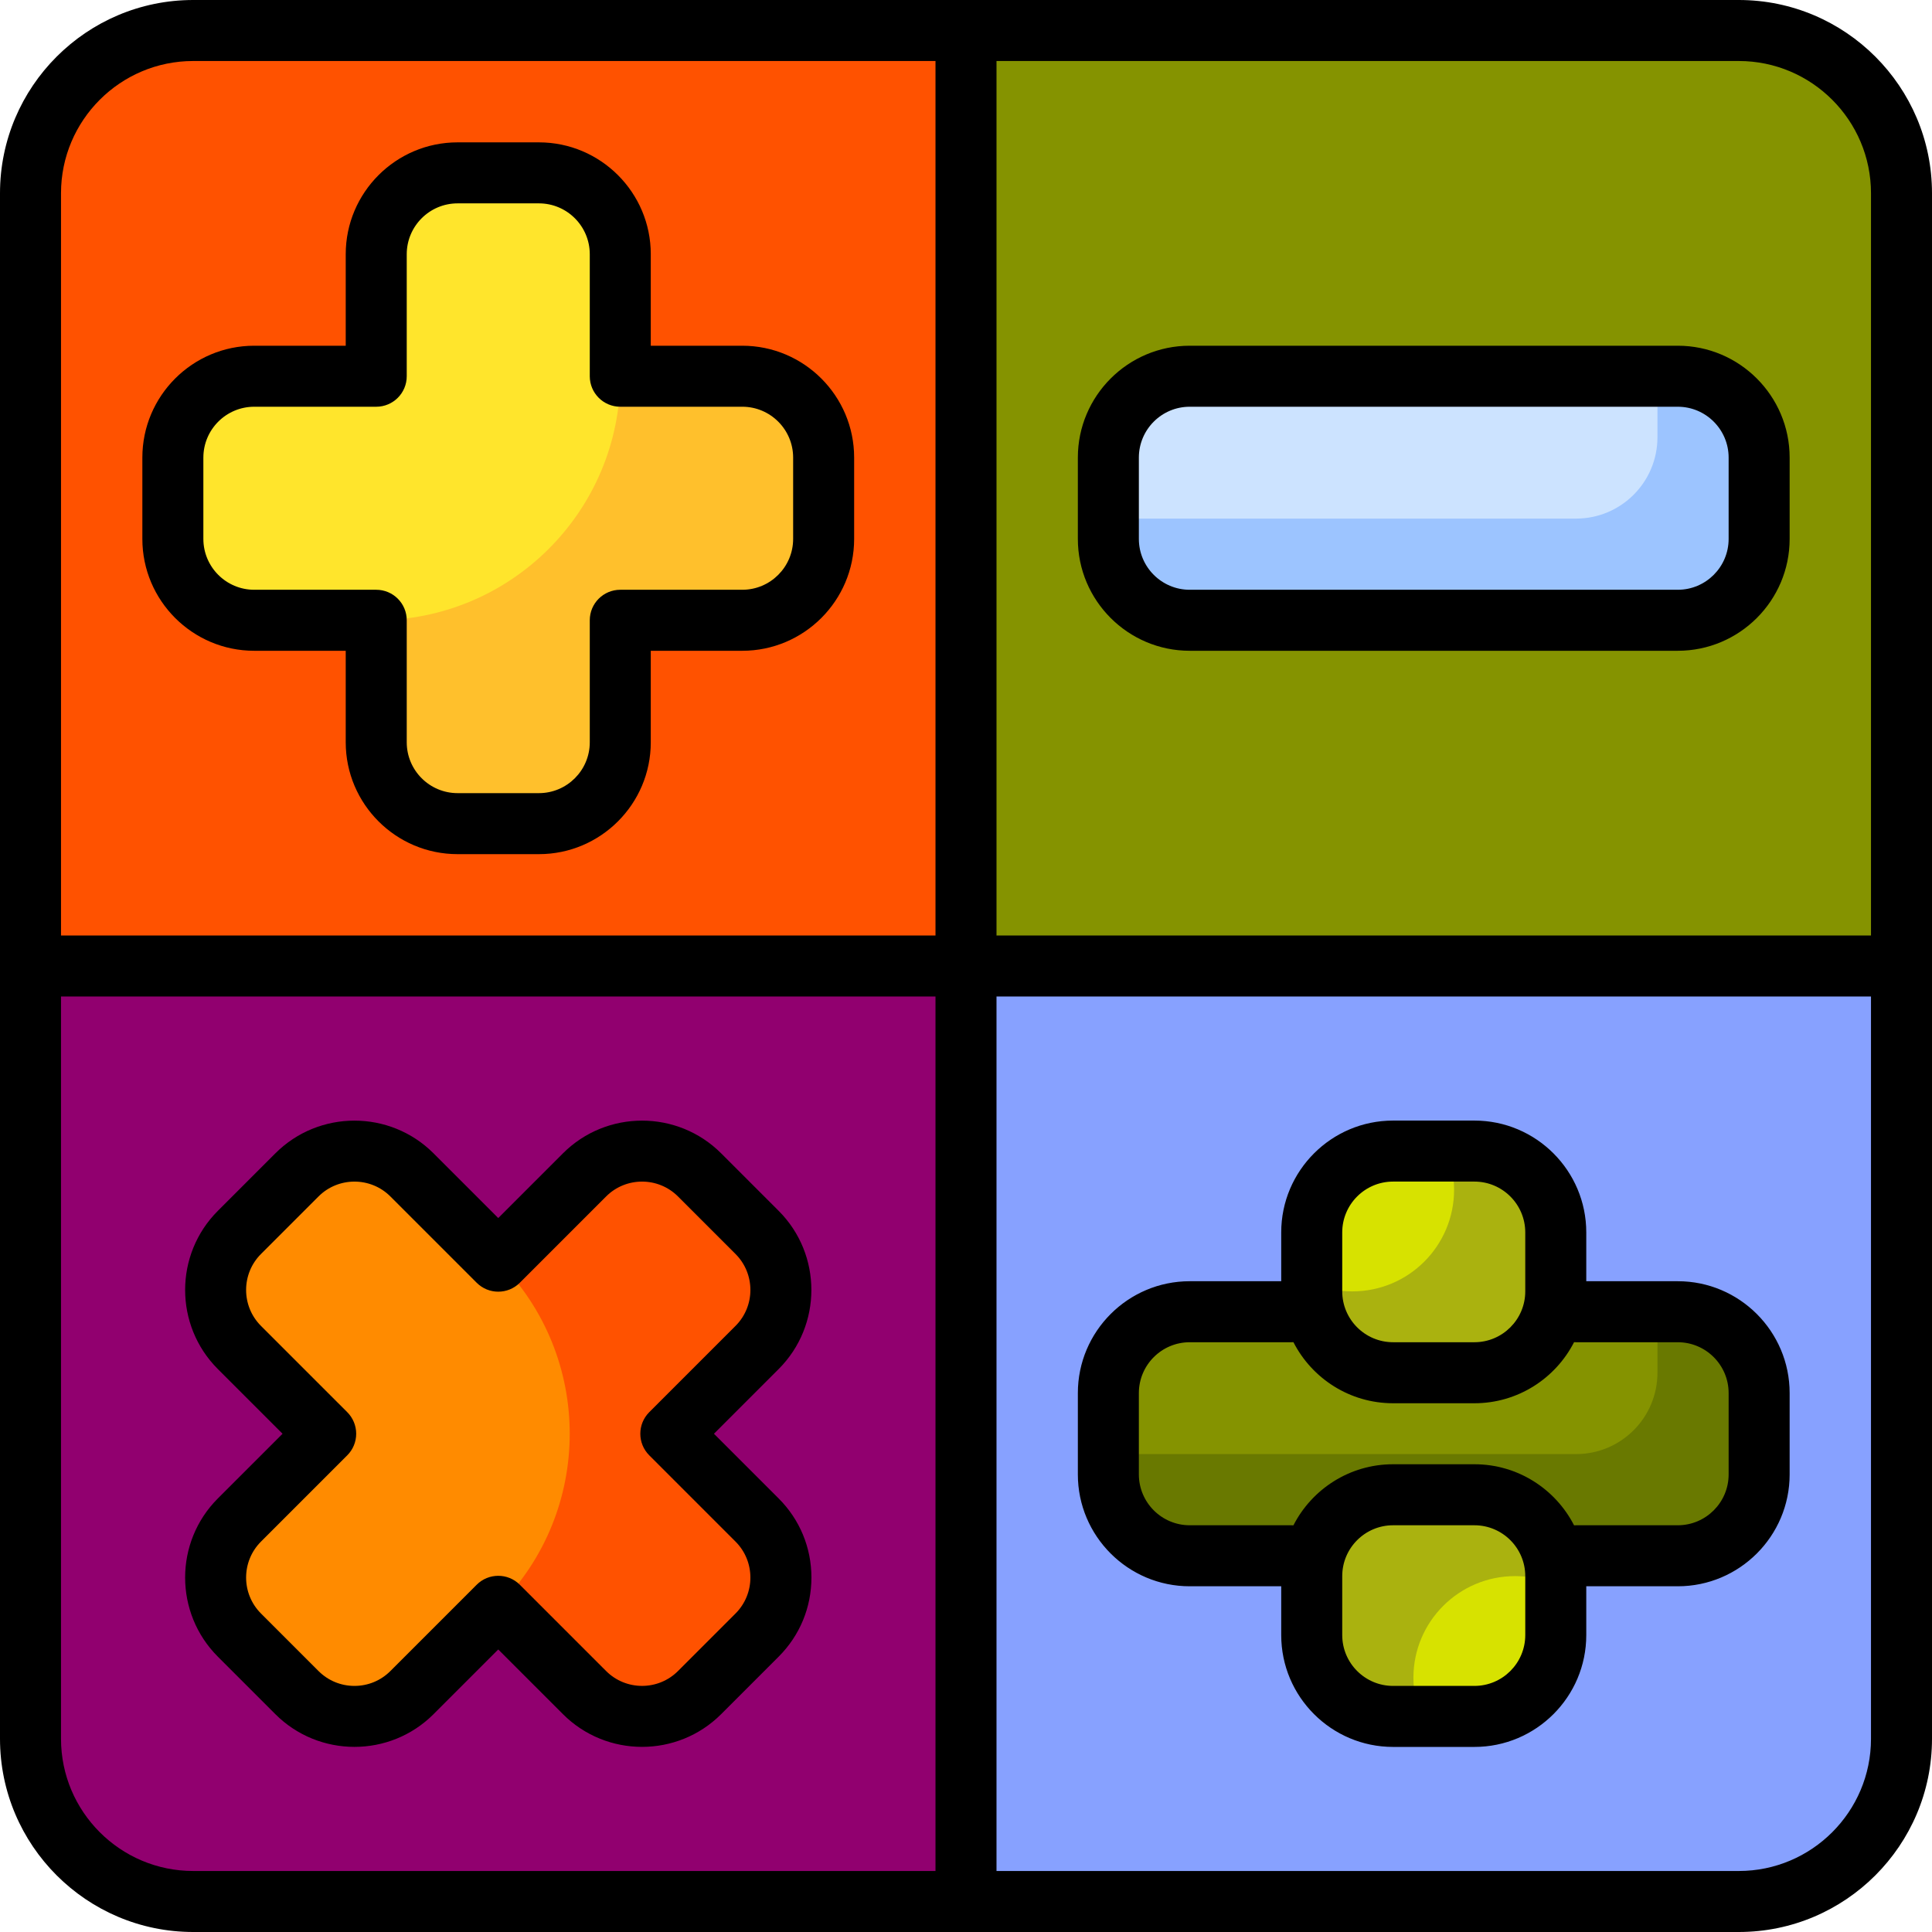
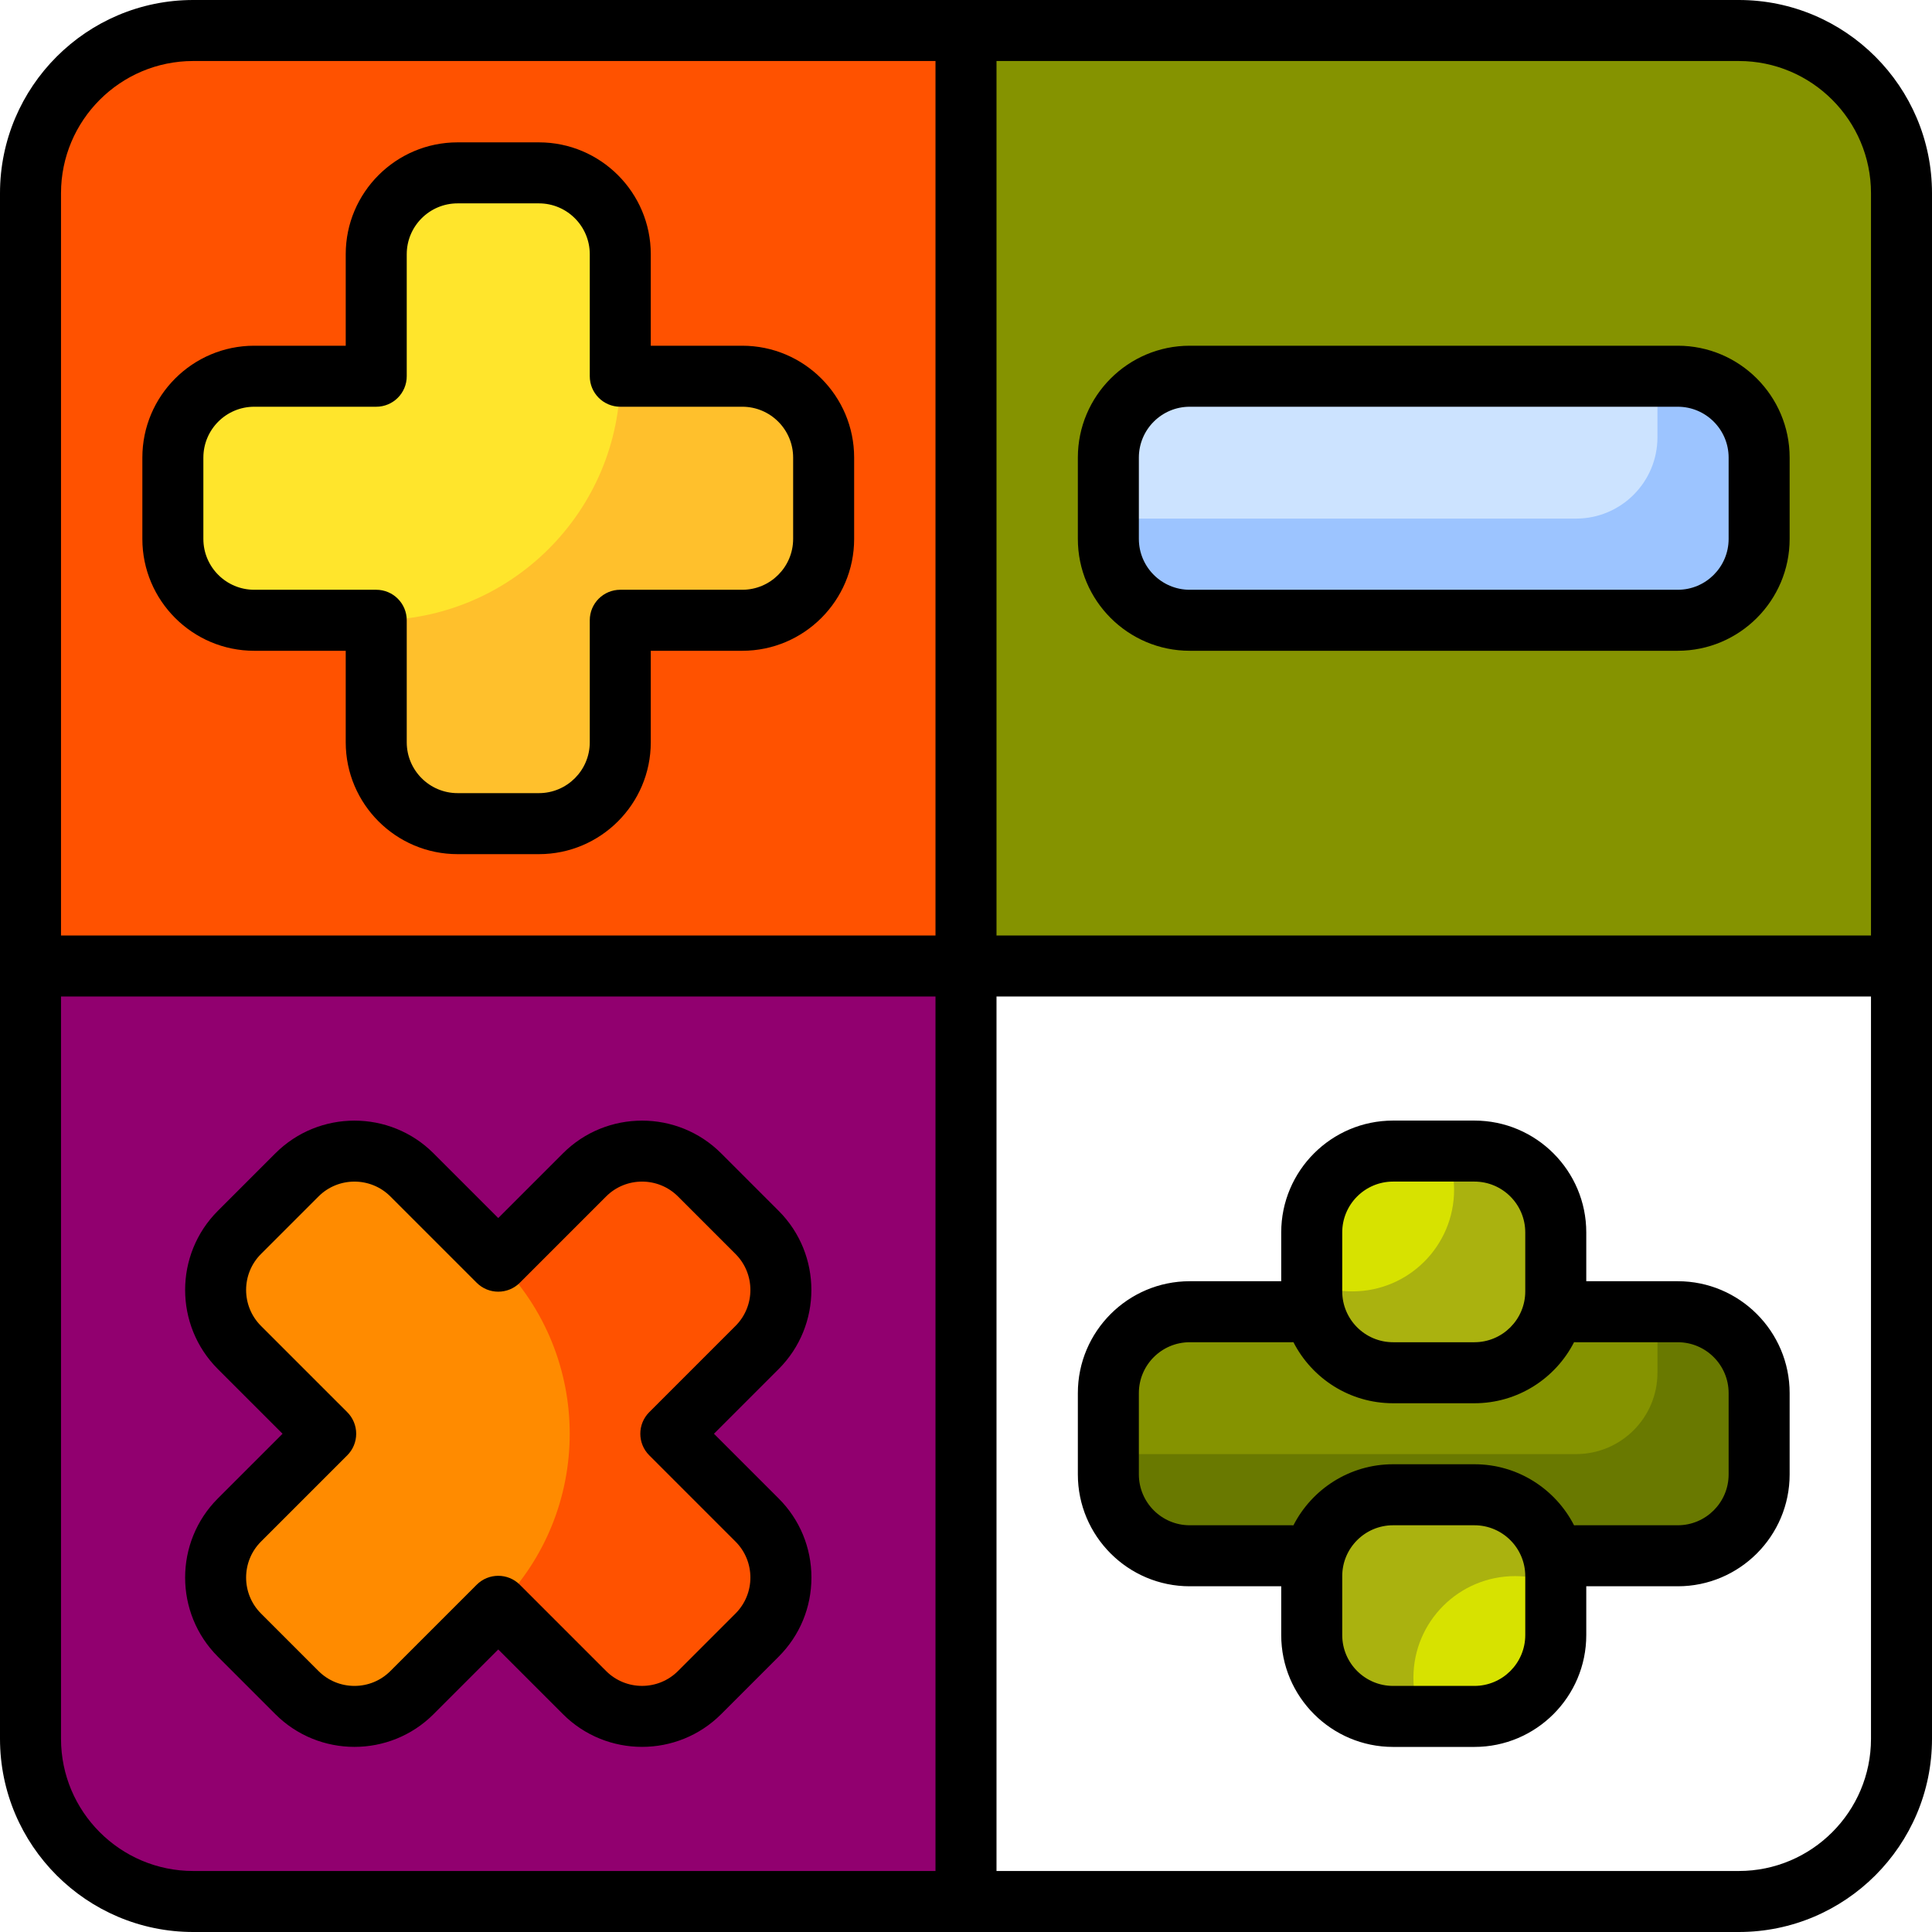
<svg xmlns="http://www.w3.org/2000/svg" version="1.1" id="Layer_1" x="0px" y="0px" viewBox="0 0 512 512" style="enable-background:new 0 0 512 512;" xml:space="preserve">
-   <path style="fill:#87A1FF;" d="M503.916,51.2V256v204.8c0,23.812-19.304,43.116-43.116,43.116H256H51.2  c-23.812,0-43.116-19.304-43.116-43.116V256V51.2c0-23.812,19.304-43.116,43.116-43.116H256h204.8  C484.613,8.084,503.916,27.388,503.916,51.2z" />
  <path style="fill:#859300;" d="M503.916,51.2V256H256v247.916H51.2c-23.812,0-43.116-19.304-43.116-43.116V256V51.2  c0-23.812,19.304-43.116,43.116-43.116H256h204.8C484.613,8.084,503.916,27.388,503.916,51.2z" />
  <path style="fill:#91006F;" d="M256,8.084V256v247.916H51.2c-23.812,0-43.116-19.304-43.116-43.116V256V51.2  c0-23.812,19.304-43.116,43.116-43.116H256z" />
  <path style="fill:#FF5200;" d="M256,256H8.084V51.2c0-23.812,19.304-43.116,43.116-43.116H256V256z" />
  <path style="fill:#9CC4FF;" d="M466.189,121.263v21.558c0,11.906-9.651,21.558-21.558,21.558H315.284  c-11.906,0-21.558-9.651-21.558-21.558v-21.558c0-11.906,9.651-21.558,21.558-21.558h129.347  C456.538,99.705,466.189,109.357,466.189,121.263z" />
  <path style="fill:#CCE3FF;" d="M439.242,99.705v16.168c0,11.906-9.651,21.558-21.558,21.558H293.726v-16.168  c0-11.906,9.651-21.558,21.558-21.558H439.242z" />
  <path style="fill:#697900;" d="M466.189,369.179v21.558c0,11.906-9.651,21.558-21.558,21.558H315.284  c-11.906,0-21.558-9.651-21.558-21.558v-21.558c0-11.906,9.651-21.558,21.558-21.558h129.347  C456.538,347.621,466.189,357.273,466.189,369.179z" />
  <path style="fill:#859300;" d="M439.242,347.621v16.168c0,11.906-9.651,21.558-21.558,21.558H293.726v-16.168  c0-11.906,9.651-21.558,21.558-21.558H439.242z" />
  <path style="fill:#FFC02C;" d="M218.274,121.263v21.558c0,11.906-9.651,21.558-21.558,21.558h-32.337v32.337  c0,11.906-9.651,21.558-21.558,21.558h-21.558c-11.906,0-21.558-9.651-21.558-21.558v-32.337H67.368  c-11.906,0-21.558-9.651-21.558-21.558v-21.558c0-11.906,9.651-21.558,21.558-21.558h32.337V67.368  c0-11.906,9.651-21.558,21.558-21.558h21.558c11.906,0,21.558,9.651,21.558,21.558v32.337h32.337  C208.622,99.705,218.274,109.357,218.274,121.263z" />
  <path style="fill:#FFE52C;" d="M164.379,99.705L164.379,99.705c0,35.718-28.955,64.674-64.674,64.674l0,0H67.368  c-11.906,0-21.558-9.651-21.558-21.558v-21.558c0-11.906,9.651-21.558,21.558-21.558h32.337V67.368  c0-11.906,9.651-21.558,21.558-21.558h21.558c11.906,0,21.558,9.651,21.558,21.558V99.705z" />
  <path style="fill:#FF5200;" d="M185.396,311.361l15.244,15.244c8.418,8.418,8.419,22.069,0,30.487l-22.865,22.866l22.865,22.865  c8.418,8.418,8.419,22.069,0,30.487l-15.244,15.244c-8.419,8.418-22.069,8.418-30.487,0l-22.866-22.865l-22.865,22.865  c-8.419,8.418-22.069,8.418-30.487,0L63.446,433.31c-8.419-8.418-8.419-22.069,0-30.487l22.865-22.865l-22.865-22.865  c-8.419-8.419-8.419-22.069,0-30.487l15.244-15.244c8.419-8.418,22.069-8.418,30.487,0l22.865,22.865l22.865-22.865  C163.327,302.942,176.976,302.942,185.396,311.361z" />
  <path style="fill:#FF8B00;" d="M132.042,334.227L132.042,334.227c25.256,25.256,25.256,66.205,0,91.463l0,0l-22.865,22.865  c-8.418,8.418-22.069,8.418-30.487,0l-15.244-15.244c-8.418-8.418-8.418-22.069,0-30.487l22.865-22.866l-22.865-22.865  c-8.418-8.418-8.418-22.069,0-30.487l15.244-15.244c8.418-8.418,22.069-8.418,30.487,0L132.042,334.227z" />
  <path style="fill:#AAB20F;" d="M412.295,326.604v15.627c0,11.906-9.651,21.558-21.558,21.558h-21.558  c-11.906,0-21.558-9.651-21.558-21.558v-15.627c0-11.906,9.651-21.558,21.558-21.558h21.558  C402.643,305.046,412.295,314.699,412.295,326.604z M369.179,454.868h21.558c11.906,0,21.558-9.651,21.558-21.558v-15.626  c0-11.906-9.651-21.558-21.558-21.558h-21.558c-11.906,0-21.558,9.651-21.558,21.558v15.626  C347.621,445.217,357.273,454.868,369.179,454.868z" />
  <path style="fill:#D7E200;" d="M369.179,305.046h14.151c1.298,3.157,2.018,6.613,2.018,10.237l0,0  c0,14.883-12.065,26.947-26.947,26.947c-3.834,0-7.477-0.805-10.779-2.248v-13.378C347.621,314.699,357.273,305.046,369.179,305.046  z M412.295,433.31v-13.378c-3.302-1.443-6.945-2.248-10.779-2.248c-14.883,0-26.947,12.065-26.947,26.947l0,0  c0,3.625,0.72,7.081,2.018,10.237h14.151C402.643,454.868,412.295,445.217,412.295,433.31z" />
  <path d="M315.284,420.379h24.253v12.932c0,16.344,13.297,29.642,29.642,29.642h21.558c16.345,0,29.642-13.298,29.642-29.642v-12.932  h24.253c16.345,0,29.642-13.298,29.642-29.642v-21.558c0-16.344-13.297-29.642-29.642-29.642h-24.253v-12.932  c0-16.344-13.297-29.642-29.642-29.642h-21.558c-16.345,0-29.642,13.298-29.642,29.642v12.932h-24.253  c-16.345,0-29.642,13.298-29.642,29.642v21.558C285.642,407.081,298.939,420.379,315.284,420.379z M404.211,433.31  c0,7.43-6.044,13.474-13.474,13.474h-21.558c-7.43,0-13.474-6.044-13.474-13.474v-15.626c0-7.43,6.044-13.474,13.474-13.474h21.558  c7.43,0,13.474,6.044,13.474,13.474V433.31z M355.705,326.605c0-7.43,6.044-13.474,13.474-13.474h21.558  c7.43,0,13.474,6.044,13.474,13.474v15.626c0,7.43-6.044,13.474-13.474,13.474h-21.558c-7.43,0-13.474-6.044-13.474-13.474V326.605z   M301.811,369.179c0-7.43,6.044-13.474,13.474-13.474h26.947c0.181,0,0.361-0.007,0.539-0.018  c4.912,9.601,14.905,16.187,26.408,16.187h21.558c11.503,0,21.496-6.586,26.408-16.187c0.178,0.012,0.358,0.018,0.539,0.018h26.947  c7.43,0,13.474,6.044,13.474,13.474v21.558c0,7.43-6.044,13.474-13.474,13.474h-26.947c-0.181,0-0.361,0.006-0.539,0.018  c-4.912-9.601-14.905-16.187-26.408-16.187h-21.558c-11.503,0-21.496,6.586-26.408,16.187c-0.178-0.012-0.359-0.018-0.539-0.018  h-26.947c-7.43,0-13.474-6.044-13.474-13.474V369.179z M57.729,439.028l15.244,15.245c5.779,5.777,13.369,8.667,20.96,8.667  c7.591,0,15.181-2.89,20.961-8.667l17.149-17.149l17.149,17.149c11.557,11.556,30.363,11.557,41.92-0.001l15.244-15.244  c5.599-5.599,8.682-13.044,8.682-20.96c0-7.918-3.083-15.362-8.682-20.961l-17.149-17.148l17.149-17.148  c11.557-11.558,11.557-30.363,0-41.921l-15.244-15.245c-11.558-11.558-30.363-11.558-41.92,0l-17.149,17.149l-17.149-17.149  c-11.558-11.555-30.363-11.556-41.92,0.001l-15.244,15.244c-11.557,11.557-11.557,30.362,0,41.92l17.149,17.148l-17.149,17.149  C46.172,408.664,46.172,427.469,57.729,439.028z M69.162,408.54l22.865-22.865c1.517-1.517,2.368-3.572,2.368-5.717  c0-2.145-0.852-4.199-2.368-5.717l-22.865-22.864c-5.254-5.254-5.254-13.802,0-19.055l15.244-15.245  c2.627-2.628,6.077-3.941,9.528-3.941c3.45,0,6.901,1.314,9.528,3.941l22.865,22.865c3.156,3.155,8.275,3.157,11.432,0  l22.865-22.865c5.254-5.255,13.801-5.254,19.055-0.001l15.244,15.246c5.254,5.253,5.254,13.801,0,19.054l-22.865,22.865  c-3.157,3.158-3.157,8.276,0,11.433l22.865,22.865c5.254,5.253,5.254,13.801,0,19.054l-15.244,15.245  c-5.254,5.255-13.801,5.255-19.055,0l-22.865-22.865c-3.157-3.156-8.276-3.156-11.432,0l-22.865,22.865  c-2.545,2.545-5.928,3.946-9.528,3.946c-3.599,0-6.983-1.401-9.528-3.945l-15.244-15.245  C63.909,422.341,63.909,413.793,69.162,408.54z M460.8,0H51.2C22.969,0,0,22.969,0,51.2v409.6C0,489.031,22.969,512,51.2,512h409.6  c28.231,0,51.2-22.969,51.2-51.2V51.2C512,22.969,489.031,0,460.8,0z M247.916,495.832H51.2c-19.316,0-35.032-15.715-35.032-35.032  V264.084h231.747V495.832z M247.916,247.916H16.168V51.2c0-19.317,15.716-35.032,35.032-35.032h196.716V247.916z M495.832,460.8  c0,19.317-15.716,35.032-35.032,35.032H264.084V264.084h231.747V460.8z M495.832,247.916H264.084V16.168H460.8  c19.316,0,35.032,15.715,35.032,35.032V247.916z M37.726,121.263v21.558c0,16.344,13.297,29.642,29.642,29.642h24.253v24.253  c0,16.344,13.297,29.642,29.642,29.642h21.558c16.345,0,29.642-13.298,29.642-29.642v-24.253h24.253  c16.345,0,29.642-13.298,29.642-29.642v-21.558c0-16.344-13.297-29.642-29.642-29.642h-24.253V67.368  c0-16.344-13.297-29.642-29.642-29.642h-21.558c-16.345,0-29.642,13.298-29.642,29.642v24.253H67.368  C51.023,91.621,37.726,104.919,37.726,121.263z M53.895,121.263c0-7.43,6.044-13.474,13.474-13.474h32.337  c4.465,0,8.084-3.618,8.084-8.084V67.368c0-7.43,6.044-13.474,13.474-13.474h21.558c7.43,0,13.474,6.044,13.474,13.474v32.337  c0,4.466,3.62,8.084,8.084,8.084h32.337c7.43,0,13.474,6.044,13.474,13.474v21.558c0,7.43-6.044,13.474-13.474,13.474h-32.337  c-4.465,0-8.084,3.618-8.084,8.084v32.337c0,7.43-6.044,13.474-13.474,13.474h-21.558c-7.43,0-13.474-6.044-13.474-13.474v-32.337  c0-4.466-3.62-8.084-8.084-8.084H67.368c-7.43,0-13.474-6.044-13.474-13.474V121.263z M444.632,91.621H315.284  c-16.345,0-29.642,13.298-29.642,29.642v21.558c0,16.344,13.297,29.642,29.642,29.642h129.347c16.345,0,29.642-13.298,29.642-29.642  v-21.558C474.274,104.919,460.977,91.621,444.632,91.621z M458.105,142.821c0,7.43-6.044,13.474-13.474,13.474H315.284  c-7.43,0-13.474-6.044-13.474-13.474v-21.558c0-7.43,6.044-13.474,13.474-13.474h129.347c7.43,0,13.474,6.044,13.474,13.474V142.821  z" />
  <g>
</g>
  <g>
</g>
  <g>
</g>
  <g>
</g>
  <g>
</g>
  <g>
</g>
  <g>
</g>
  <g>
</g>
  <g>
</g>
  <g>
</g>
  <g>
</g>
  <g>
</g>
  <g>
</g>
  <g>
</g>
  <g>
</g>
</svg>